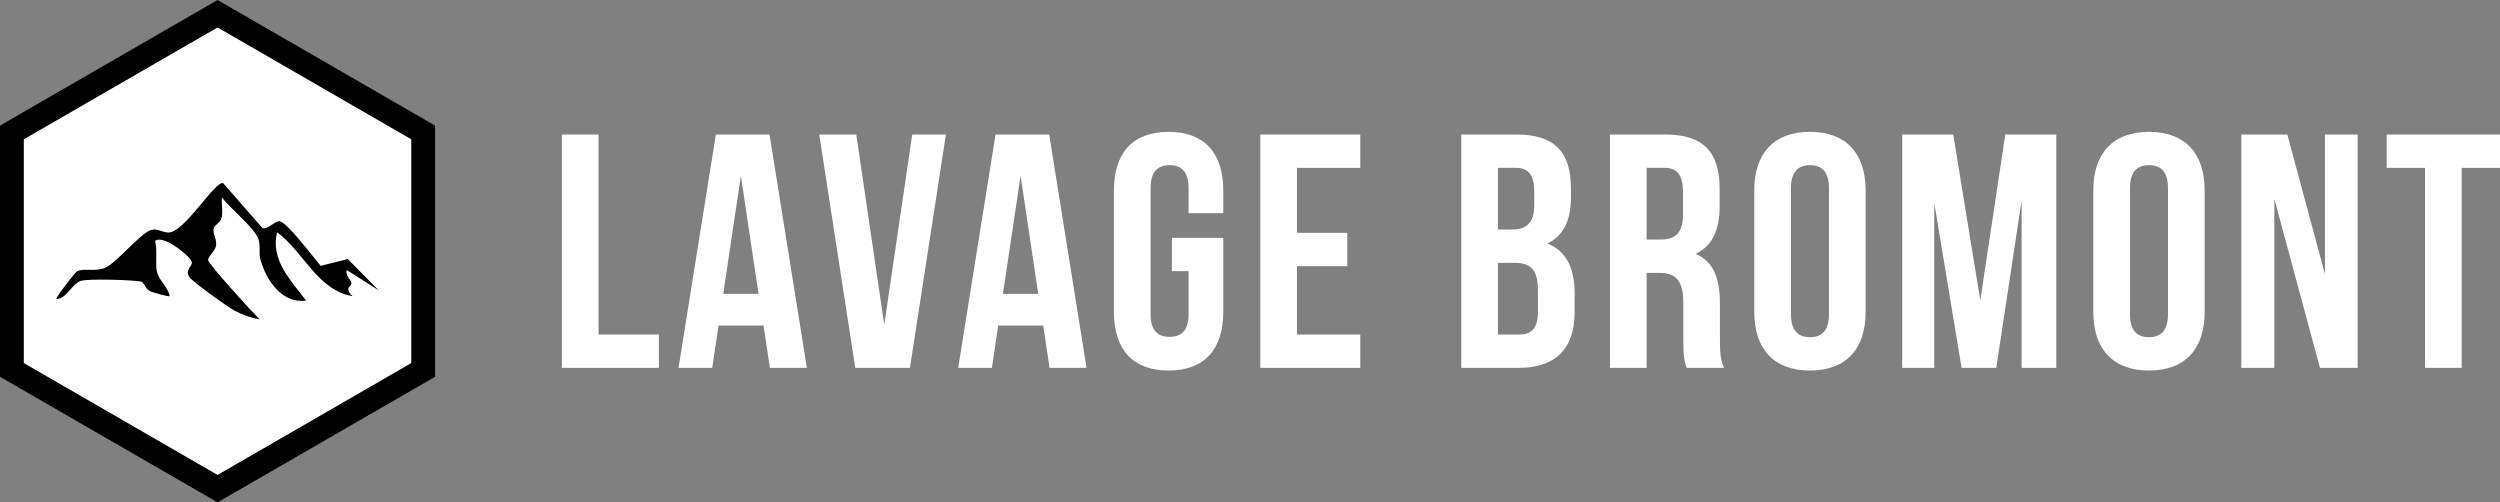
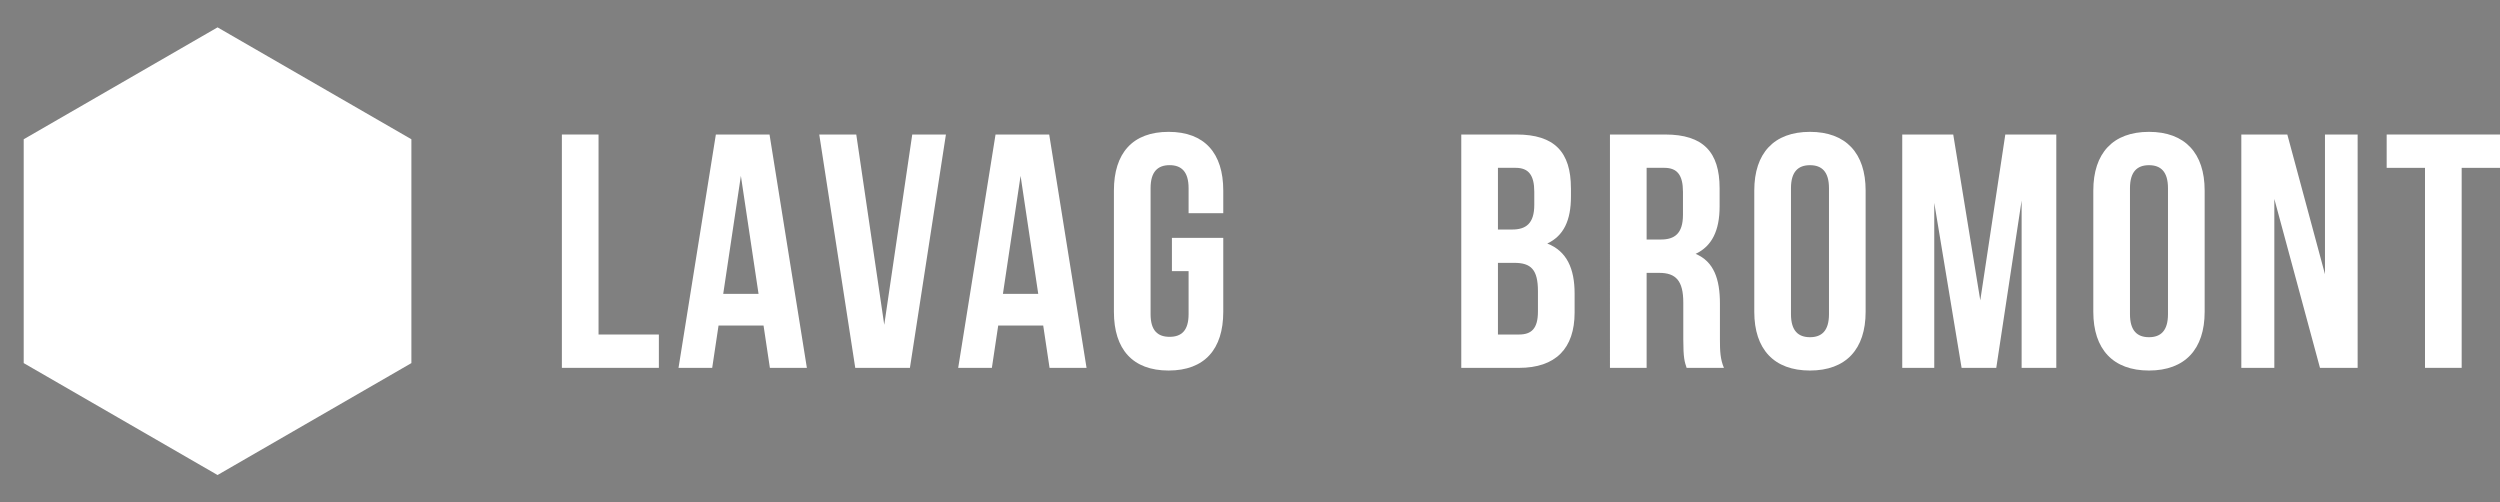
<svg xmlns="http://www.w3.org/2000/svg" id="Layer_1" data-name="Layer 1" viewBox="0 0 1080 217.03">
  <rect x="0" y="0" width="1080" height="217.03" fill="#808080" stroke="none" />
  <defs>
    <style>
      .cls-1 {
        fill: #fff;
      }
    </style>
  </defs>
  <g>
    <path class="cls-1" d="M242.73,58.11h15.84v86.4h26.06v14.4h-41.9V58.11Z" />
    <path class="cls-1" d="M348.58,158.92h-15.99l-2.74-18.29h-19.44l-2.74,18.29h-14.55l16.13-100.8h23.19l16.13,100.8ZM312.43,126.95h15.26l-7.63-50.98-7.63,50.98Z" />
    <path class="cls-1" d="M381.99,140.34l12.1-82.23h14.55l-15.55,100.8h-23.62l-15.55-100.8h15.99l12.09,82.23Z" />
    <path class="cls-1" d="M469.4,158.92h-15.99l-2.74-18.29h-19.44l-2.74,18.29h-14.55l16.13-100.8h23.19l16.13,100.8ZM433.26,126.95h15.26l-7.63-50.98-7.63,50.98Z" />
    <path class="cls-1" d="M506.27,102.75h22.18v31.97c0,16.13-8.06,25.35-23.62,25.35s-23.62-9.22-23.62-25.35v-52.42c0-16.13,8.06-25.34,23.62-25.34s23.62,9.22,23.62,25.34v9.79h-14.98v-10.8c0-7.2-3.17-9.94-8.21-9.94s-8.21,2.74-8.21,9.94v54.43c0,7.2,3.17,9.79,8.21,9.79s8.21-2.59,8.21-9.79v-18.58h-7.2v-14.4Z" />
-     <path class="cls-1" d="M560.28,100.59h21.75v14.4h-21.75v29.52h27.36v14.4h-43.2V58.11h43.2v14.4h-27.36v28.08Z" />
    <path class="cls-1" d="M678.65,81.3v3.6c0,10.37-3.17,16.99-10.23,20.3,8.5,3.31,11.81,10.95,11.81,21.6v8.21c0,15.55-8.21,23.91-24.05,23.91h-24.91V58.11h23.9c16.42,0,23.47,7.63,23.47,23.19ZM647.11,72.51v26.64h6.19c5.9,0,9.51-2.59,9.51-10.66v-5.62c0-7.2-2.45-10.37-8.06-10.37h-7.63ZM647.11,113.55v30.96h9.07c5.33,0,8.21-2.45,8.21-9.94v-8.78c0-9.36-3.02-12.24-10.22-12.24h-7.06Z" />
    <path class="cls-1" d="M728.62,158.92c-.86-2.59-1.44-4.18-1.44-12.39v-15.84c0-9.36-3.17-12.81-10.37-12.81h-5.47v41.04h-15.84V58.11h23.9c16.42,0,23.47,7.63,23.47,23.19v7.92c0,10.37-3.31,17.14-10.37,20.45,7.92,3.31,10.51,10.95,10.51,21.46v15.55c0,4.9.14,8.5,1.73,12.24h-16.13ZM711.34,72.51v30.96h6.19c5.9,0,9.51-2.59,9.51-10.66v-9.94c0-7.2-2.45-10.37-8.06-10.37h-7.63Z" />
    <path class="cls-1" d="M757.85,82.3c0-16.13,8.5-25.34,24.05-25.34s24.05,9.22,24.05,25.34v52.42c0,16.13-8.5,25.35-24.05,25.35s-24.05-9.22-24.05-25.35v-52.42ZM773.7,135.73c0,7.2,3.17,9.94,8.21,9.94s8.21-2.74,8.21-9.94v-54.43c0-7.2-3.17-9.94-8.21-9.94s-8.21,2.74-8.21,9.94v54.43Z" />
    <path class="cls-1" d="M855.49,129.68l10.8-71.57h22.03v100.8h-14.98v-72.29l-10.95,72.29h-14.98l-11.81-71.28v71.28h-13.83V58.11h22.03l11.67,71.57Z" />
    <path class="cls-1" d="M904.31,82.3c0-16.13,8.5-25.34,24.05-25.34s24.05,9.22,24.05,25.34v52.42c0,16.13-8.5,25.35-24.05,25.35s-24.05-9.22-24.05-25.35v-52.42ZM920.15,135.73c0,7.2,3.17,9.94,8.21,9.94s8.21-2.74,8.21-9.94v-54.43c0-7.2-3.17-9.94-8.21-9.94s-8.21,2.74-8.21,9.94v54.43Z" />
    <path class="cls-1" d="M982.51,85.9v73.01h-14.26V58.11h19.87l16.27,60.34v-60.34h14.11v100.8h-16.27l-19.73-73.01Z" />
    <path class="cls-1" d="M1031.04,58.11h48.96v14.4h-16.56v86.4h-15.84v-86.4h-16.56v-14.4Z" />
  </g>
  <g>
    <polygon class="cls-1" points="177.72 60.16 177.72 156.86 93.98 205.21 10.24 156.86 10.24 60.16 93.98 11.82 177.72 60.16" />
-     <path d="M163.62,125.43l-13.79-8.77c-.92,2.31,2.03,4.42,2,5.68-.03,1.49-3.31,2.04.49,5.6-15.19-2.54-21.16-19.23-32.61-27.59-2.95,11.76,5.8,20.71,12.53,29.49-10.43,1.51-17.39-9-19.78-17.86-.79-2.96.29-5.88-.96-9.07-1.81-4.63-12.21-13.04-15.63-17.61-.28,2.89.6,6.41-.26,9.16-.55,1.75-2.95,2.74-3.33,4.26-.5,1.97,1.4,4.61,1.09,7.19-.29,2.45-3.59,4.98-3.48,6.38.14,1.87,19.29,22.77,22.28,25.7-3.55-.61-7.52-2.04-10.7-3.71s-17.85-12.25-19.52-14.42c-2.57-3.34,1.7-4.94.8-6.97-1.35-3.03-12.73-11.74-15.74-8.76.99,3.59.12,9.7.67,12.73.83,4.52,4.92,6.82,5.59,11.1-.31.31-7.44-1.63-8.48-2.19-2.18-1.18-2.61-3.82-3.7-4.09-2.99-.76-23.67-1.4-26.39-.29-3.82,1.55-5.8,7.5-10.36,7.82-.53-.51,8.15-11.52,8.79-11.9,2.71-1.65,8.04.2,12.22-1.58,4.91-2.08,15.55-15.25,20.06-16.43,2.63-.69,4.85,1.13,7.3,1.15,6.92.06,19.96-22.12,23.64-21.36l17.05,19.43c1.92.85,5.08-2.79,7.15-2.98,2.97-.26,15.15,16.05,17.97,19.31l11.74-2.94,13.34,13.53Z" />
-     <path d="M93.98,0L0,54.26v108.51l93.98,54.25,93.98-54.25V54.26L93.98,0ZM177.72,156.86l-83.74,48.35L10.24,156.86V60.16L93.98,11.82l83.74,48.34v96.7Z" />
  </g>
</svg>